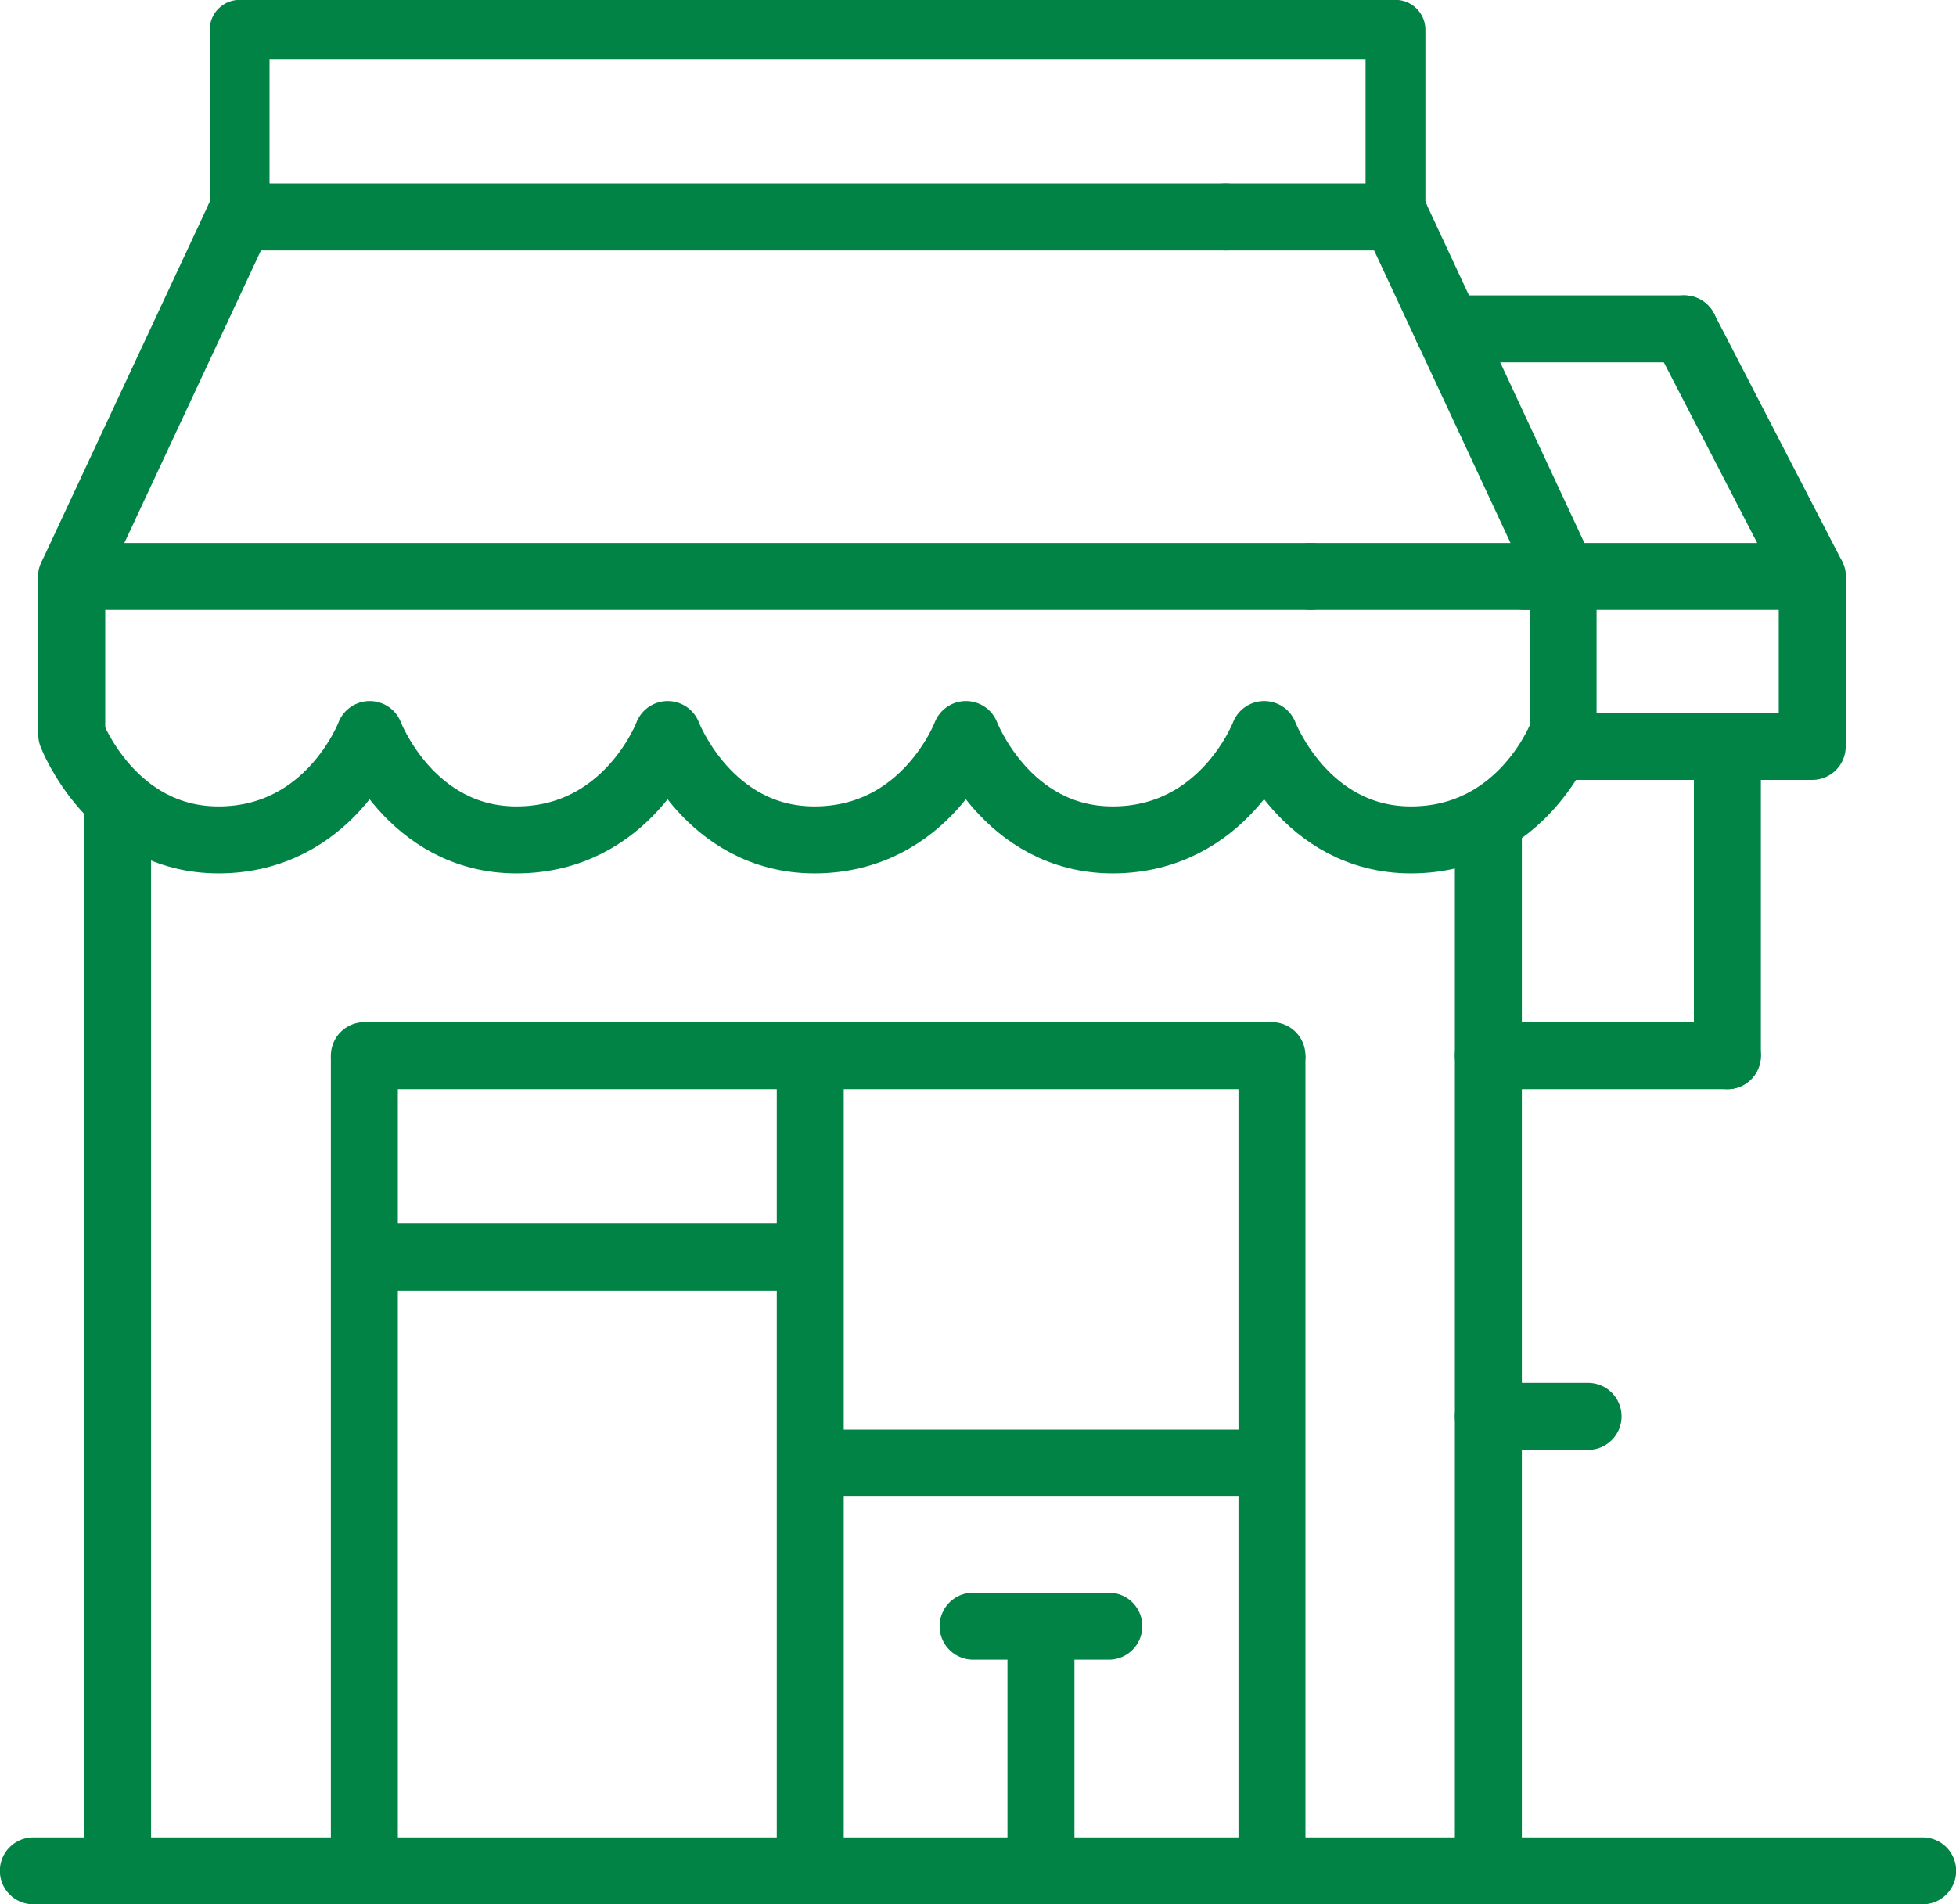
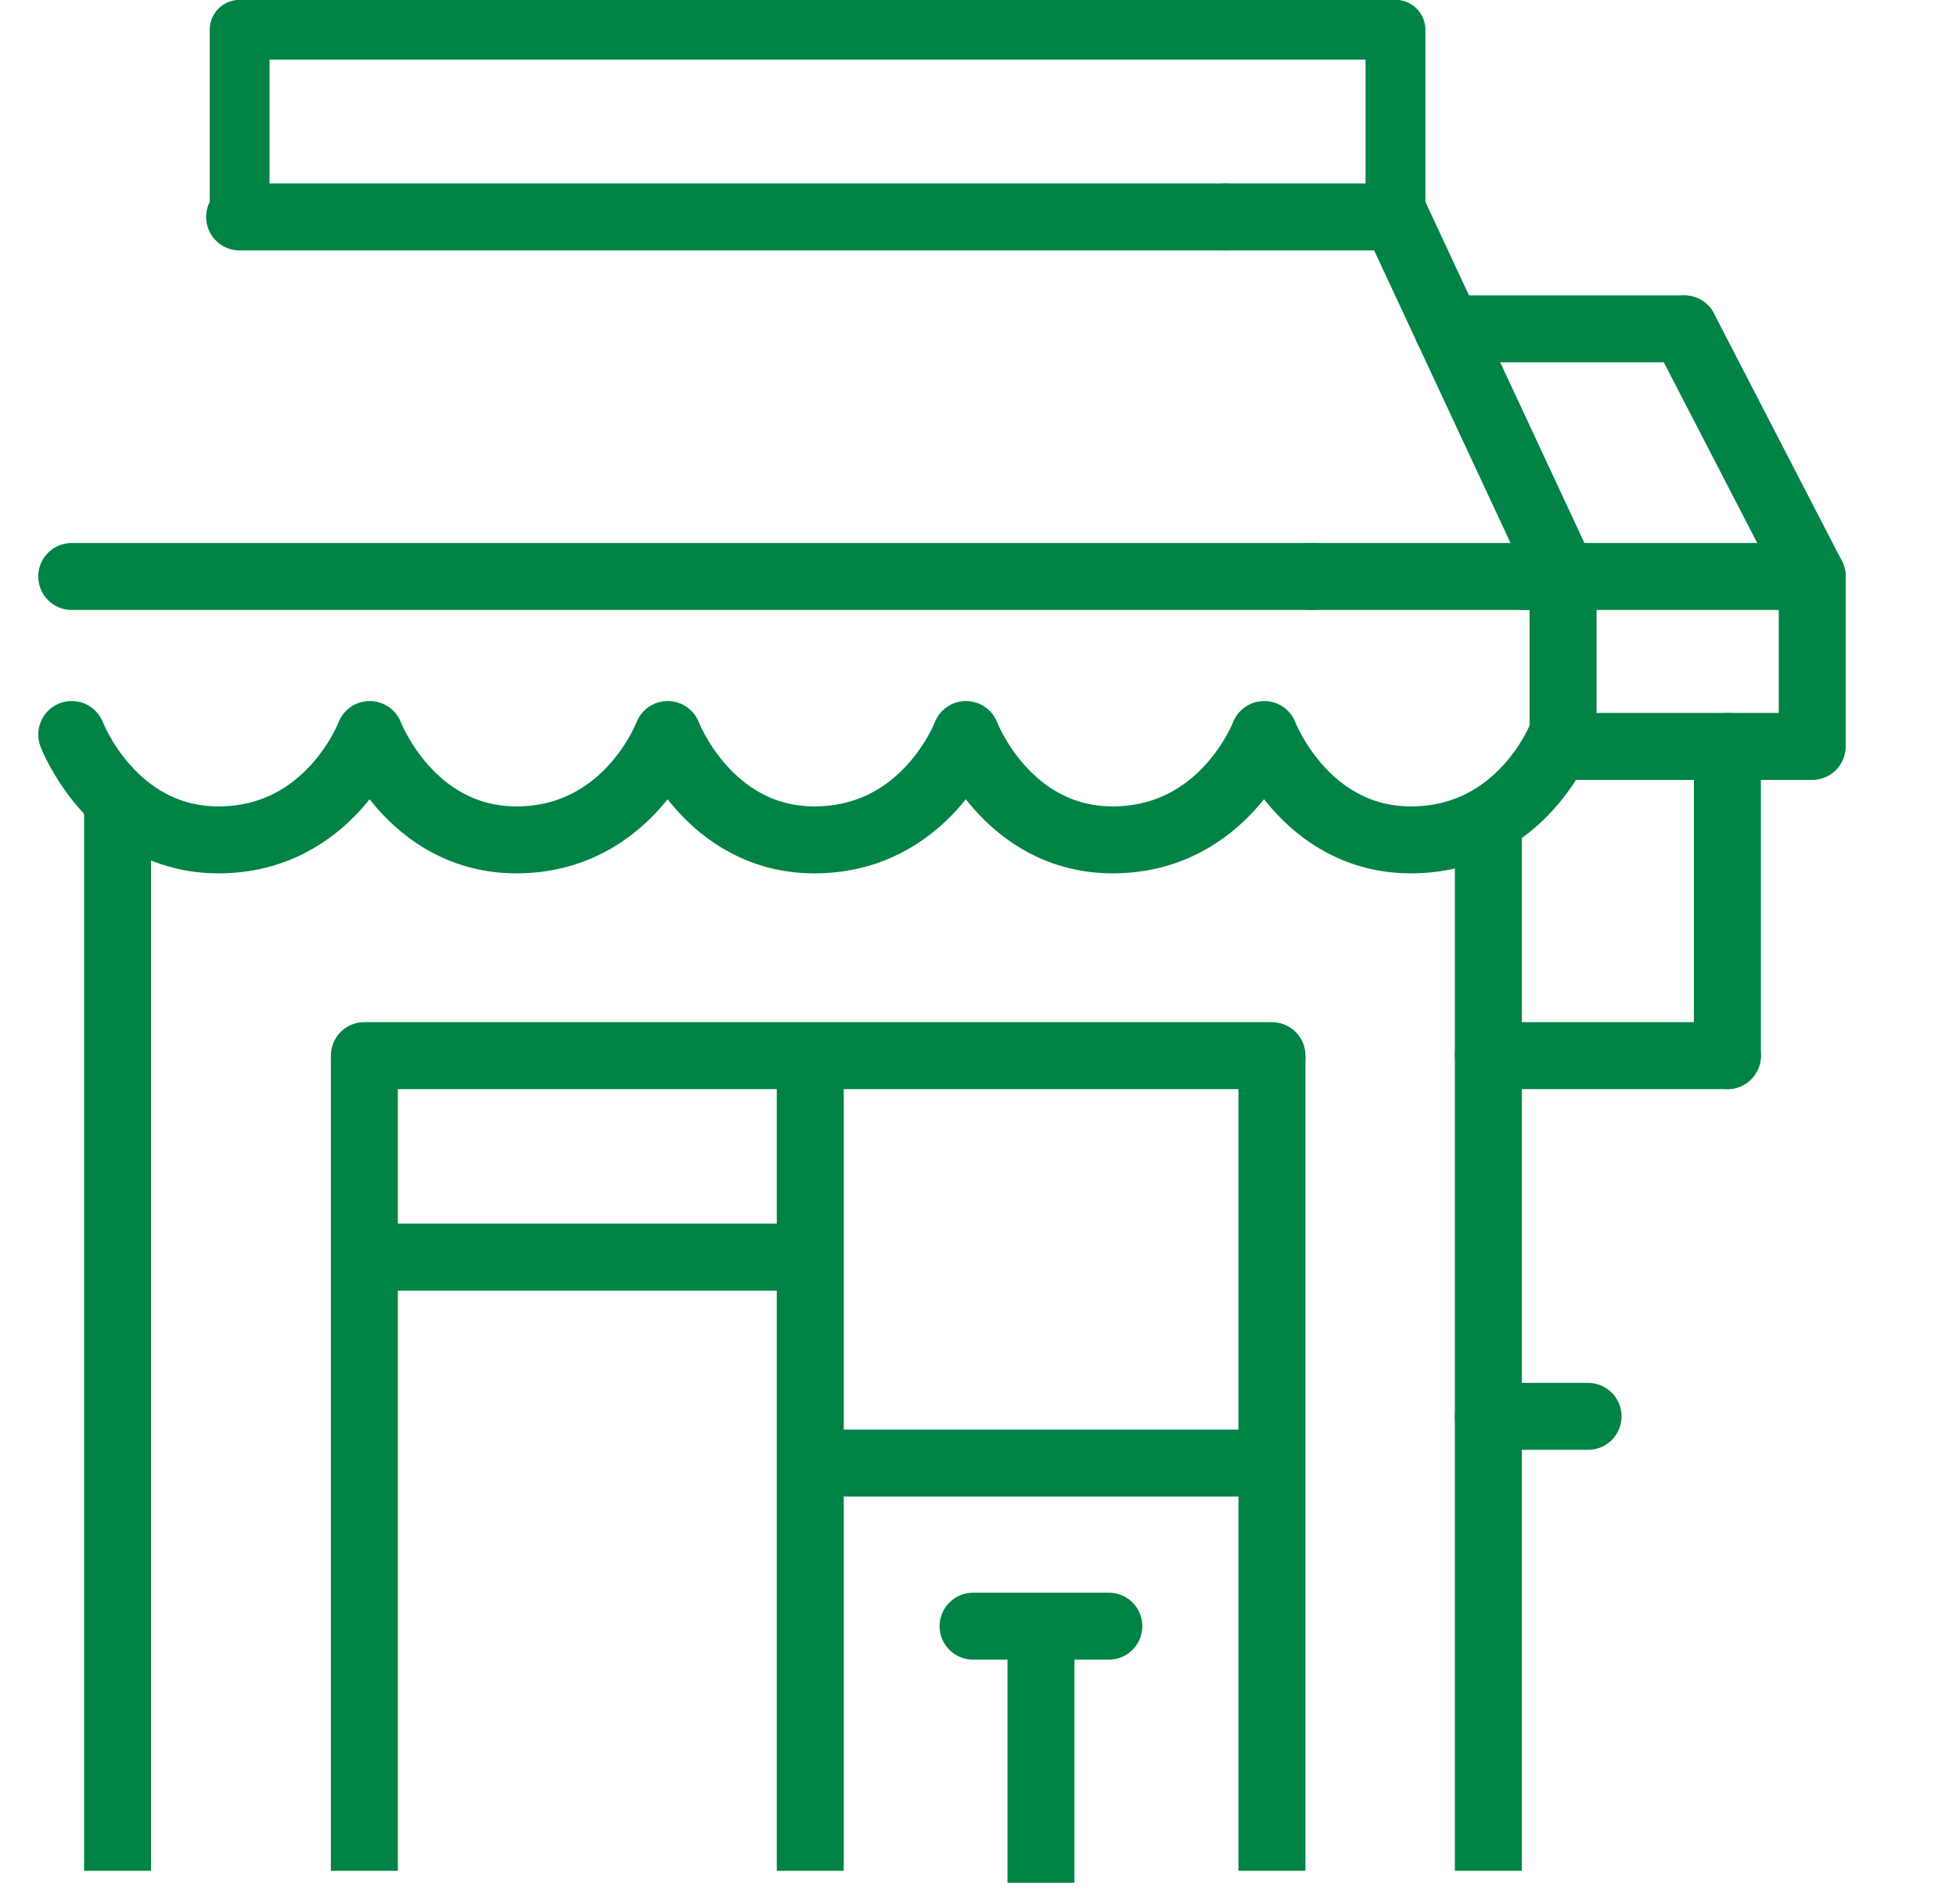
<svg xmlns="http://www.w3.org/2000/svg" id="Layer_2" viewBox="0 0 65.71 63.98">
  <defs>
    <style>.cls-1,.cls-2,.cls-3,.cls-4,.cls-5{fill:none;stroke:#008345;}.cls-1,.cls-2,.cls-3,.cls-5{stroke-width:2.25px;}.cls-1,.cls-3{stroke-miterlimit:10;}.cls-1,.cls-5{stroke-linecap:round;}.cls-2,.cls-4,.cls-5{stroke-linejoin:round;}.cls-4{stroke-width:2.01px;}</style>
  </defs>
  <g id="Layer_1-2">
-     <line class="cls-1" x1="1.12" y1="62.86" x2="64.59" y2="62.86" />
    <line class="cls-3" x1="3.95" y1="62.86" x2="3.95" y2="26.91" />
    <line class="cls-3" x1="50" y1="62.86" x2="50" y2="27.11" />
    <line class="cls-3" x1="12.24" y1="35.47" x2="12.24" y2="62.86" />
    <line class="cls-3" x1="42.73" y1="62.86" x2="42.73" y2="35.47" />
    <line class="cls-1" x1="12.24" y1="35.47" x2="42.73" y2="35.47" />
    <line class="cls-1" x1="50" y1="35.47" x2="58.03" y2="35.47" />
    <line class="cls-1" x1="52.47" y1="25.08" x2="60.88" y2="25.08" />
    <line class="cls-1" x1="51.22" y1="19.37" x2="60.88" y2="19.37" />
    <line class="cls-1" x1="50" y1="47.59" x2="53.35" y2="47.59" />
    <line class="cls-3" x1="27.22" y1="35.47" x2="27.22" y2="62.86" />
    <line class="cls-3" x1="12.24" y1="42.24" x2="27.22" y2="42.24" />
-     <line class="cls-1" x1="8.05" y1="7.29" x2="2.41" y2="19.37" />
    <line class="cls-1" x1="46.88" y1="7.29" x2="52.51" y2="19.37" />
    <line class="cls-1" x1="56.58" y1="11.05" x2="60.88" y2="19.37" />
    <path class="cls-5" d="m2.41,24.68s1.35,3.54,4.93,3.54c3.75,0,5.08-3.54,5.08-3.54,0,0,1.35,3.54,4.93,3.54,3.75,0,5.08-3.54,5.08-3.54,0,0,1.35,3.54,4.93,3.54,3.76,0,5.09-3.54,5.09-3.54,0,0,1.35,3.54,4.93,3.54,3.75,0,5.09-3.54,5.09-3.54,0,0,1.35,3.54,4.93,3.54,3.76,0,5.08-3.54,5.08-3.54" />
    <line class="cls-5" x1="2.41" y1="19.37" x2="44.03" y2="19.37" />
    <line class="cls-5" x1="44.03" y1="19.37" x2="52.5" y2="19.37" />
-     <line class="cls-2" x1="2.41" y1="24.68" x2="2.41" y2="19.37" />
    <line class="cls-2" x1="52.51" y1="24.68" x2="52.51" y2="19.37" />
    <line class="cls-2" x1="60.88" y1="25.08" x2="60.88" y2="19.37" />
    <line class="cls-5" x1="8.05" y1="7.29" x2="41.18" y2="7.29" />
    <line class="cls-5" x1="46.88" y1="7.29" x2="41.17" y2="7.29" />
    <line class="cls-5" x1="56.58" y1="11.05" x2="48.63" y2="11.05" />
    <line class="cls-1" x1="58.03" y1="25.08" x2="58.03" y2="35.47" />
    <line class="cls-3" x1="27.22" y1="49.16" x2="42.73" y2="49.16" />
    <line class="cls-3" x1="34.97" y1="54.64" x2="34.97" y2="63.26" />
    <line class="cls-1" x1="32.69" y1="54.64" x2="37.25" y2="54.64" />
    <rect class="cls-4" x="8.05" y="1" width="38.83" height="6.28" />
  </g>
</svg>